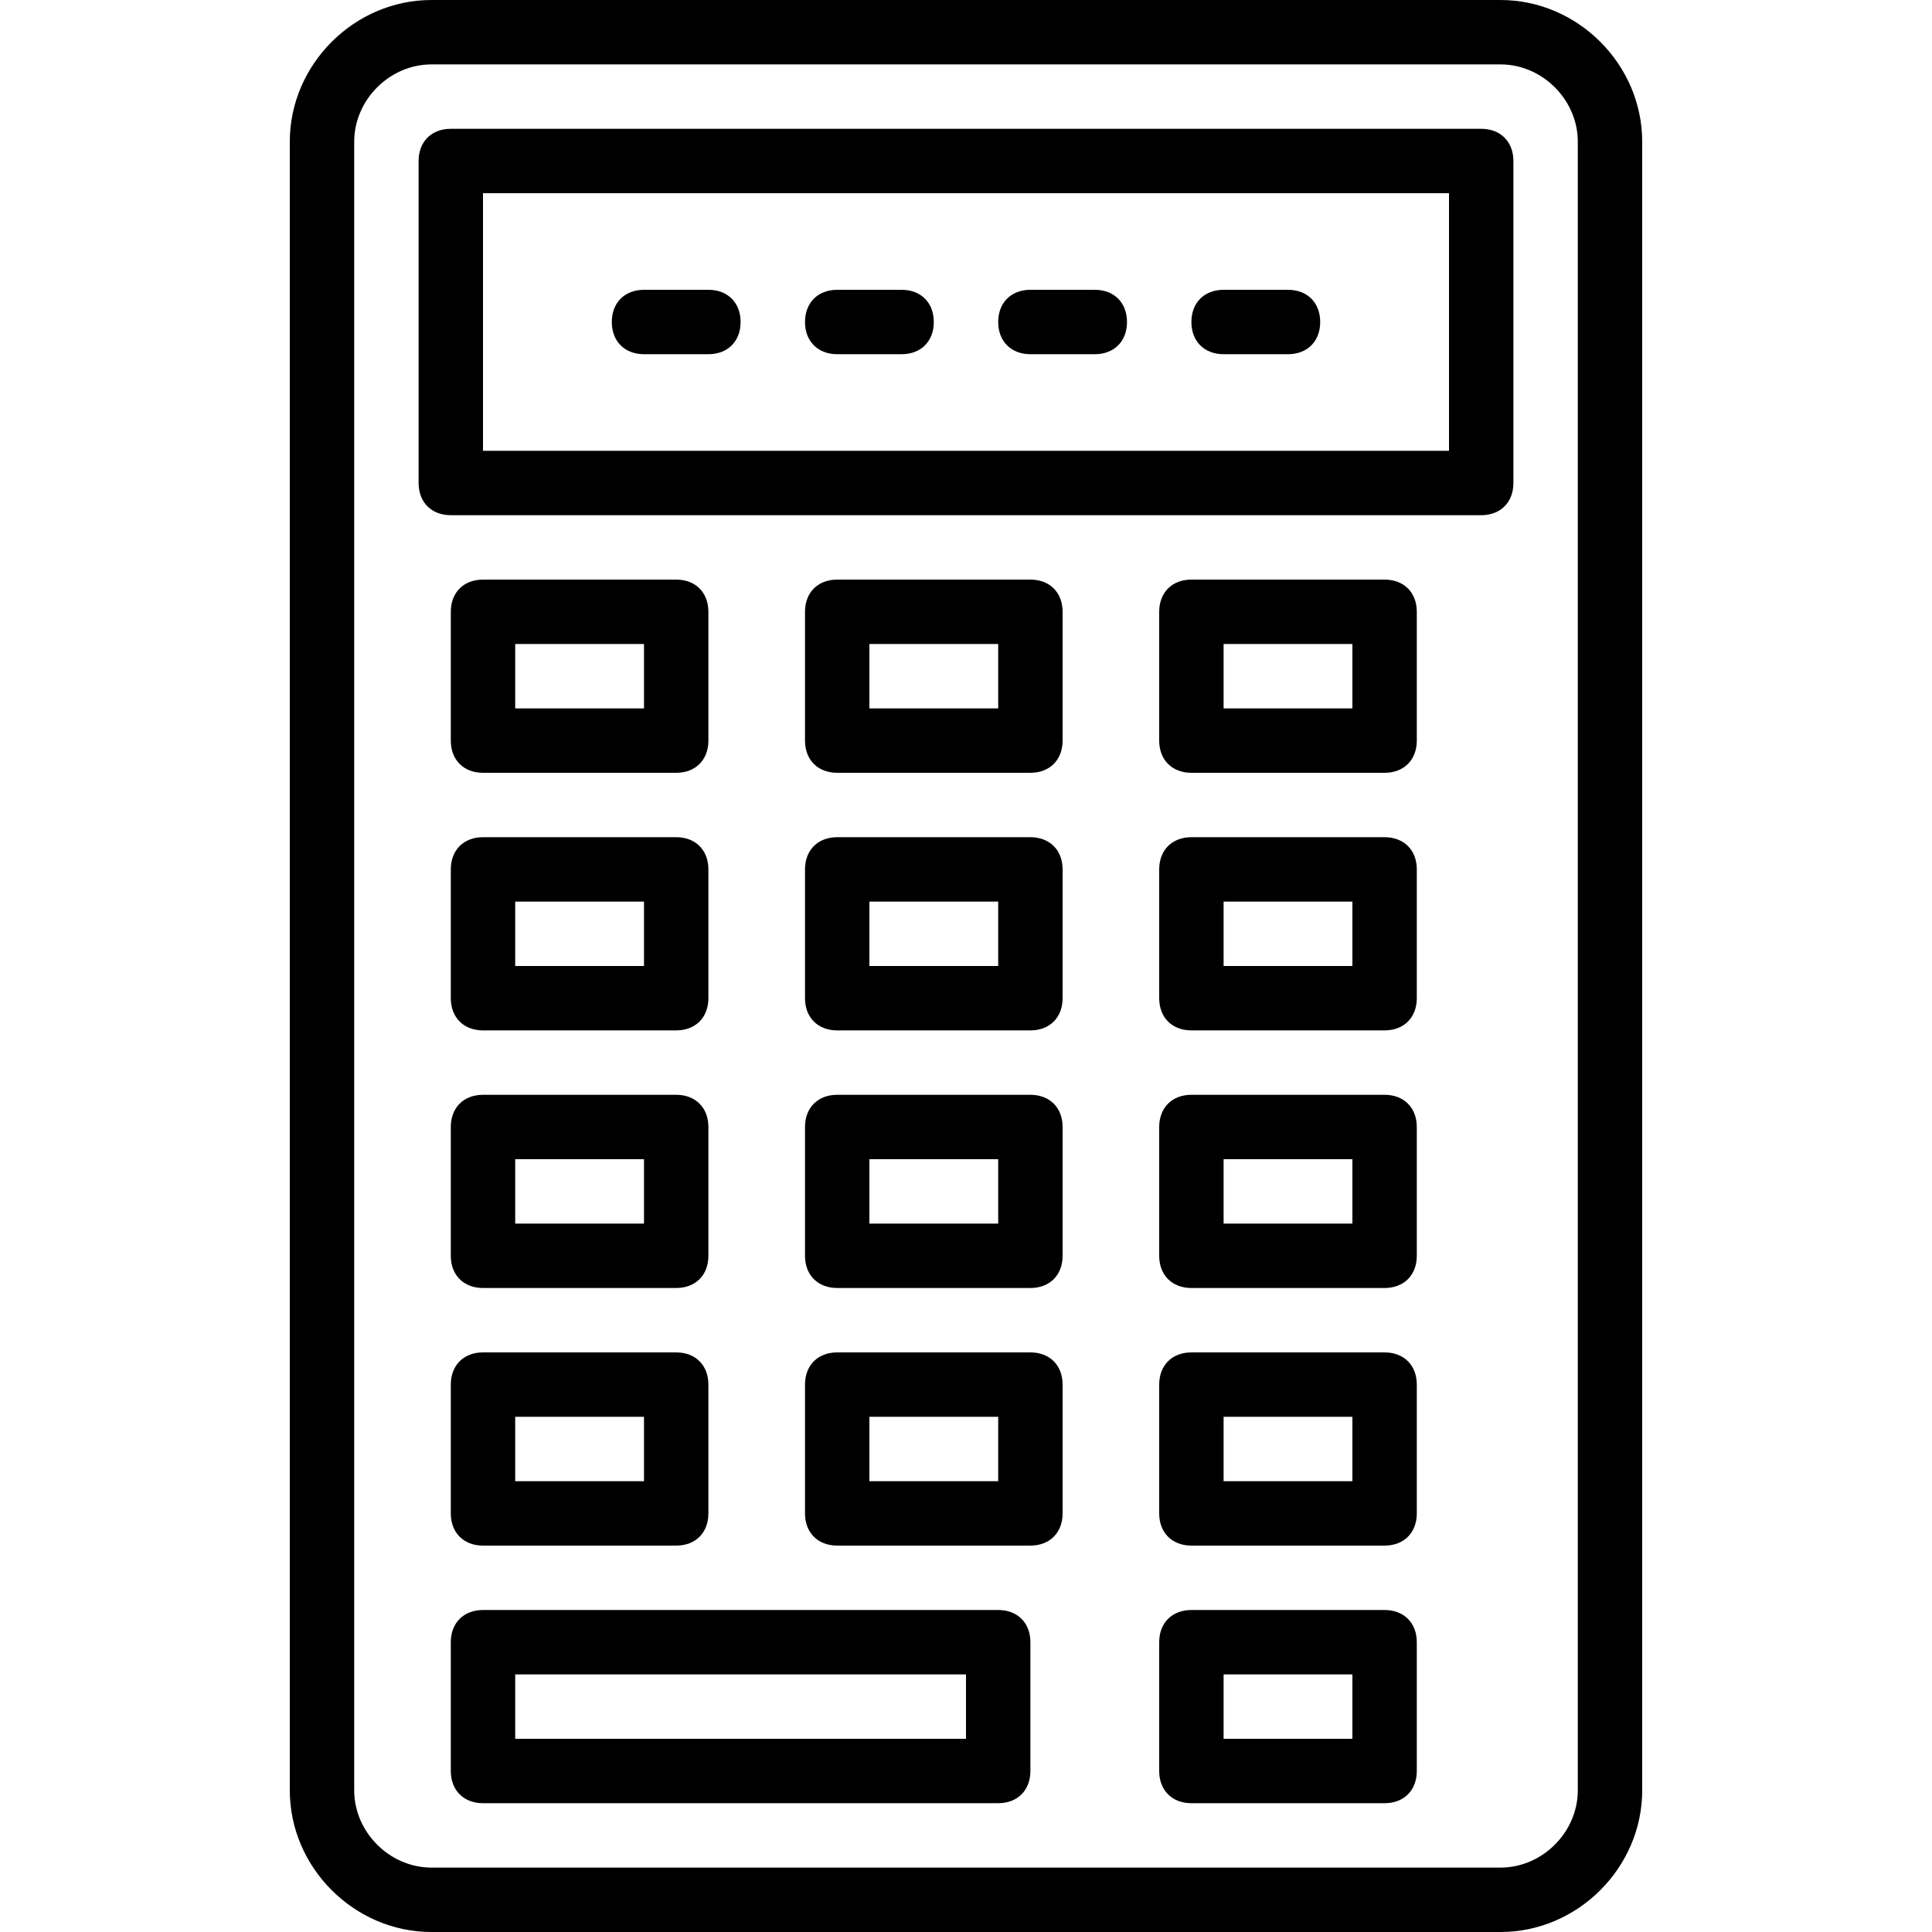
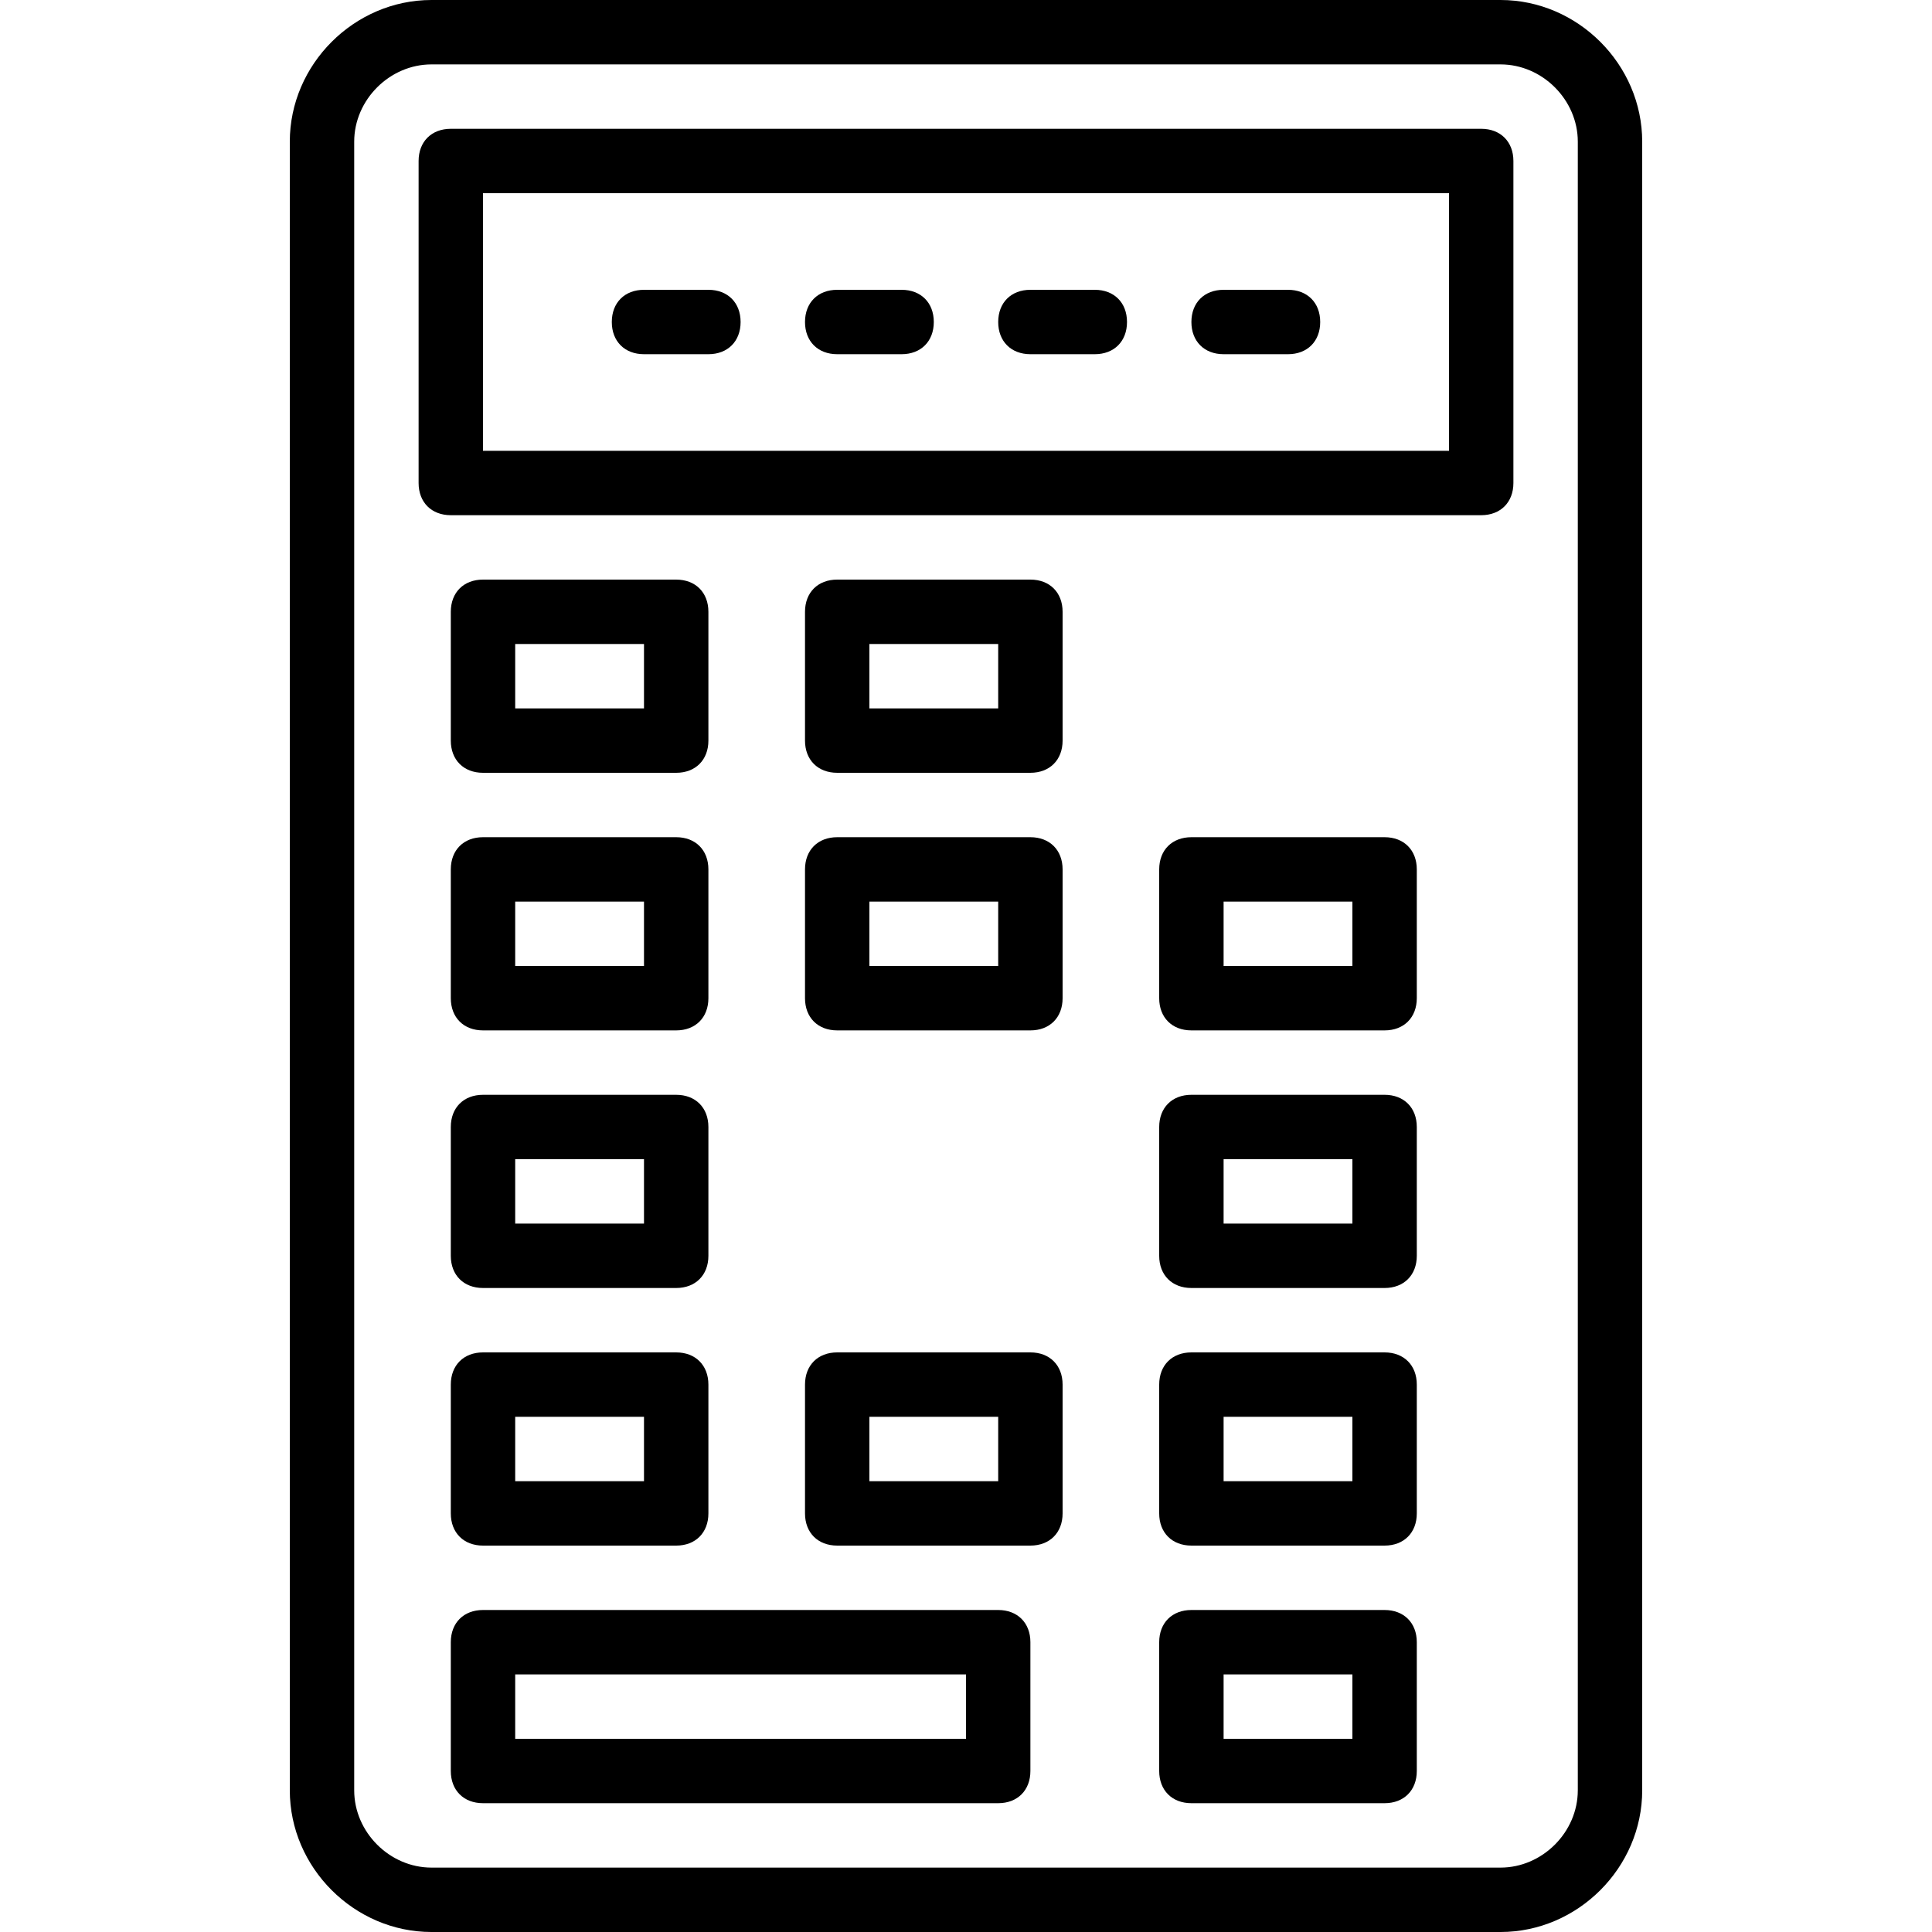
<svg xmlns="http://www.w3.org/2000/svg" version="1.1" id="Layer_1" x="0px" y="0px" viewBox="0 0 512 512" style="enable-background:new 0 0 512 512;" xml:space="preserve">
  <g transform="translate(1 1)">
    <g>
      <g>
        <path d="M396.653-1H113.347C92.867-1,75.8,16.067,75.8,36.547v436.907c0,20.48,17.067,37.547,37.547,37.547h283.307     c20.48,0,37.547-17.067,37.547-37.547V36.547C434.2,16.067,417.133-1,396.653-1z M417.133,473.453     c0,11.093-9.387,20.48-20.48,20.48H113.347c-11.093,0-20.48-9.387-20.48-20.48V36.547c0-11.093,9.387-20.48,20.48-20.48h283.307     c11.093,0,20.48,9.387,20.48,20.48V473.453z" />
        <path d="M391.533,33.133H118.467c-5.12,0-8.533,3.413-8.533,8.533V127c0,5.12,3.413,8.533,8.533,8.533h273.067     c5.12,0,8.533-3.413,8.533-8.533V41.667C400.067,36.547,396.653,33.133,391.533,33.133z M383,118.467H127V50.2h256V118.467z" />
        <path d="M263.533,425.667H127c-5.12,0-8.533,3.413-8.533,8.533v34.133c0,5.12,3.413,8.533,8.533,8.533h136.533     c5.12,0,8.533-3.413,8.533-8.533V434.2C272.067,429.08,268.653,425.667,263.533,425.667z M255,459.8H135.533v-17.067H255V459.8z" />
        <path d="M118.467,400.067c0,5.12,3.413,8.533,8.533,8.533h51.2c5.12,0,8.533-3.413,8.533-8.533v-34.133     c0-5.12-3.413-8.533-8.533-8.533H127c-5.12,0-8.533,3.413-8.533,8.533V400.067z M135.533,374.467h34.133v17.067h-34.133V374.467z     " />
        <path d="M272.067,357.4h-51.2c-5.12,0-8.533,3.413-8.533,8.533v34.133c0,5.12,3.413,8.533,8.533,8.533h51.2     c5.12,0,8.533-3.413,8.533-8.533v-34.133C280.6,360.813,277.187,357.4,272.067,357.4z M263.533,391.533H229.4v-17.067h34.133     V391.533z" />
        <path d="M365.933,357.4h-51.2c-5.12,0-8.533,3.413-8.533,8.533v34.133c0,5.12,3.413,8.533,8.533,8.533h51.2     c5.12,0,8.533-3.413,8.533-8.533v-34.133C374.467,360.813,371.053,357.4,365.933,357.4z M357.4,391.533h-34.133v-17.067H357.4     V391.533z" />
        <path d="M365.933,425.667h-51.2c-5.12,0-8.533,3.413-8.533,8.533v34.133c0,5.12,3.413,8.533,8.533,8.533h51.2     c5.12,0,8.533-3.413,8.533-8.533V434.2C374.467,429.08,371.053,425.667,365.933,425.667z M357.4,459.8h-34.133v-17.067H357.4     V459.8z" />
        <path d="M365.933,289.133h-51.2c-5.12,0-8.533,3.413-8.533,8.533V331.8c0,5.12,3.413,8.533,8.533,8.533h51.2     c5.12,0,8.533-3.413,8.533-8.533v-34.133C374.467,292.547,371.053,289.133,365.933,289.133z M357.4,323.267h-34.133V306.2H357.4     V323.267z" />
-         <path d="M272.067,289.133h-51.2c-5.12,0-8.533,3.413-8.533,8.533V331.8c0,5.12,3.413,8.533,8.533,8.533h51.2     c5.12,0,8.533-3.413,8.533-8.533v-34.133C280.6,292.547,277.187,289.133,272.067,289.133z M263.533,323.267H229.4V306.2h34.133     V323.267z" />
        <path d="M118.467,331.8c0,5.12,3.413,8.533,8.533,8.533h51.2c5.12,0,8.533-3.413,8.533-8.533v-34.133     c0-5.12-3.413-8.533-8.533-8.533H127c-5.12,0-8.533,3.413-8.533,8.533V331.8z M135.533,306.2h34.133v17.067h-34.133V306.2z" />
        <path d="M118.467,263.533c0,5.12,3.413,8.533,8.533,8.533h51.2c5.12,0,8.533-3.413,8.533-8.533V229.4     c0-5.12-3.413-8.533-8.533-8.533H127c-5.12,0-8.533,3.413-8.533,8.533V263.533z M135.533,237.933h34.133V255h-34.133V237.933z" />
        <path d="M272.067,220.867h-51.2c-5.12,0-8.533,3.413-8.533,8.533v34.133c0,5.12,3.413,8.533,8.533,8.533h51.2     c5.12,0,8.533-3.413,8.533-8.533V229.4C280.6,224.28,277.187,220.867,272.067,220.867z M263.533,255H229.4v-17.067h34.133V255z" />
        <path d="M365.933,220.867h-51.2c-5.12,0-8.533,3.413-8.533,8.533v34.133c0,5.12,3.413,8.533,8.533,8.533h51.2     c5.12,0,8.533-3.413,8.533-8.533V229.4C374.467,224.28,371.053,220.867,365.933,220.867z M357.4,255h-34.133v-17.067H357.4V255z" />
-         <path d="M365.933,152.6h-51.2c-5.12,0-8.533,3.413-8.533,8.533v34.133c0,5.12,3.413,8.533,8.533,8.533h51.2     c5.12,0,8.533-3.413,8.533-8.533v-34.133C374.467,156.013,371.053,152.6,365.933,152.6z M357.4,186.733h-34.133v-17.067H357.4     V186.733z" />
        <path d="M272.067,152.6h-51.2c-5.12,0-8.533,3.413-8.533,8.533v34.133c0,5.12,3.413,8.533,8.533,8.533h51.2     c5.12,0,8.533-3.413,8.533-8.533v-34.133C280.6,156.013,277.187,152.6,272.067,152.6z M263.533,186.733H229.4v-17.067h34.133     V186.733z" />
        <path d="M127,203.8h51.2c5.12,0,8.533-3.413,8.533-8.533v-34.133c0-5.12-3.413-8.533-8.533-8.533H127     c-5.12,0-8.533,3.413-8.533,8.533v34.133C118.467,200.387,121.88,203.8,127,203.8z M135.533,169.667h34.133v17.067h-34.133     V169.667z" />
        <path d="M169.667,92.867h17.067c5.12,0,8.533-3.413,8.533-8.533c0-5.12-3.413-8.533-8.533-8.533h-17.067     c-5.12,0-8.533,3.413-8.533,8.533C161.133,89.453,164.547,92.867,169.667,92.867z" />
        <path d="M323.267,92.867h17.067c5.12,0,8.533-3.413,8.533-8.533c0-5.12-3.413-8.533-8.533-8.533h-17.067     c-5.12,0-8.533,3.413-8.533,8.533C314.733,89.453,318.147,92.867,323.267,92.867z" />
        <path d="M220.867,92.867h17.067c5.12,0,8.533-3.413,8.533-8.533c0-5.12-3.413-8.533-8.533-8.533h-17.067     c-5.12,0-8.533,3.413-8.533,8.533C212.333,89.453,215.747,92.867,220.867,92.867z" />
        <path d="M272.067,92.867h17.067c5.12,0,8.533-3.413,8.533-8.533c0-5.12-3.413-8.533-8.533-8.533h-17.067     c-5.12,0-8.533,3.413-8.533,8.533C263.533,89.453,266.947,92.867,272.067,92.867z" />
      </g>
    </g>
  </g>
  <g>
</g>
  <g>
</g>
  <g>
</g>
  <g>
</g>
  <g>
</g>
  <g>
</g>
  <g>
</g>
  <g>
</g>
  <g>
</g>
  <g>
</g>
  <g>
</g>
  <g>
</g>
  <g>
</g>
  <g>
</g>
  <g>
</g>
</svg>